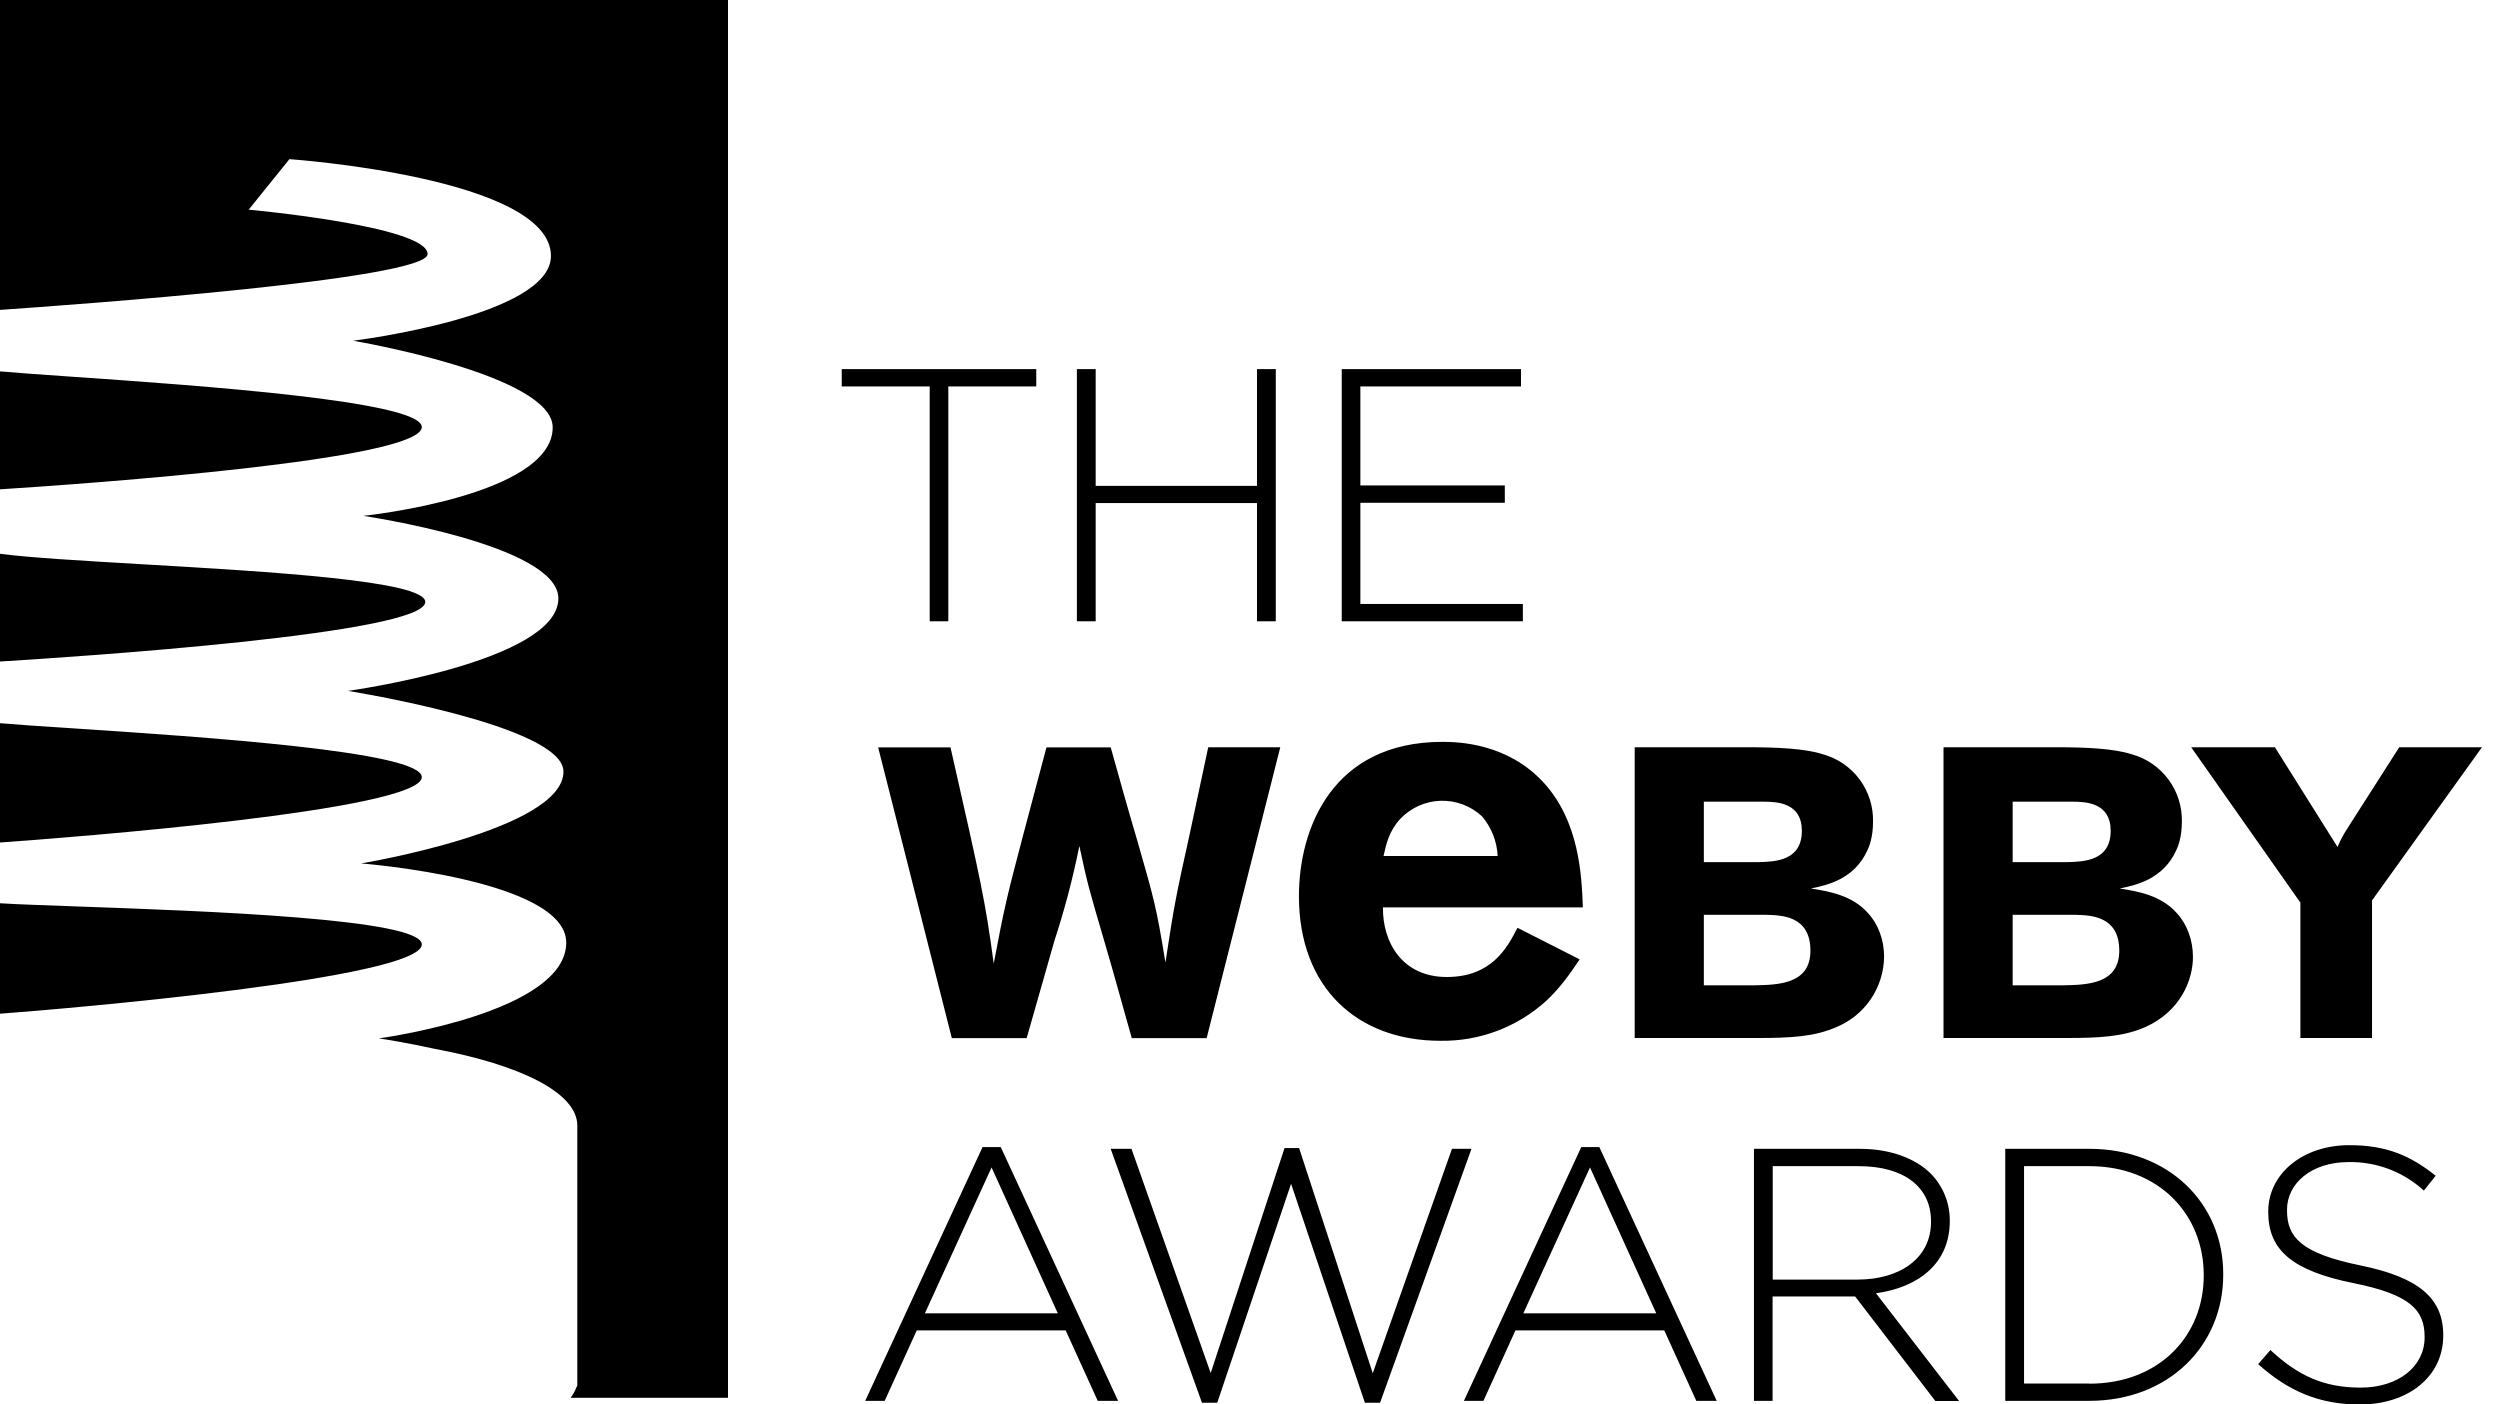
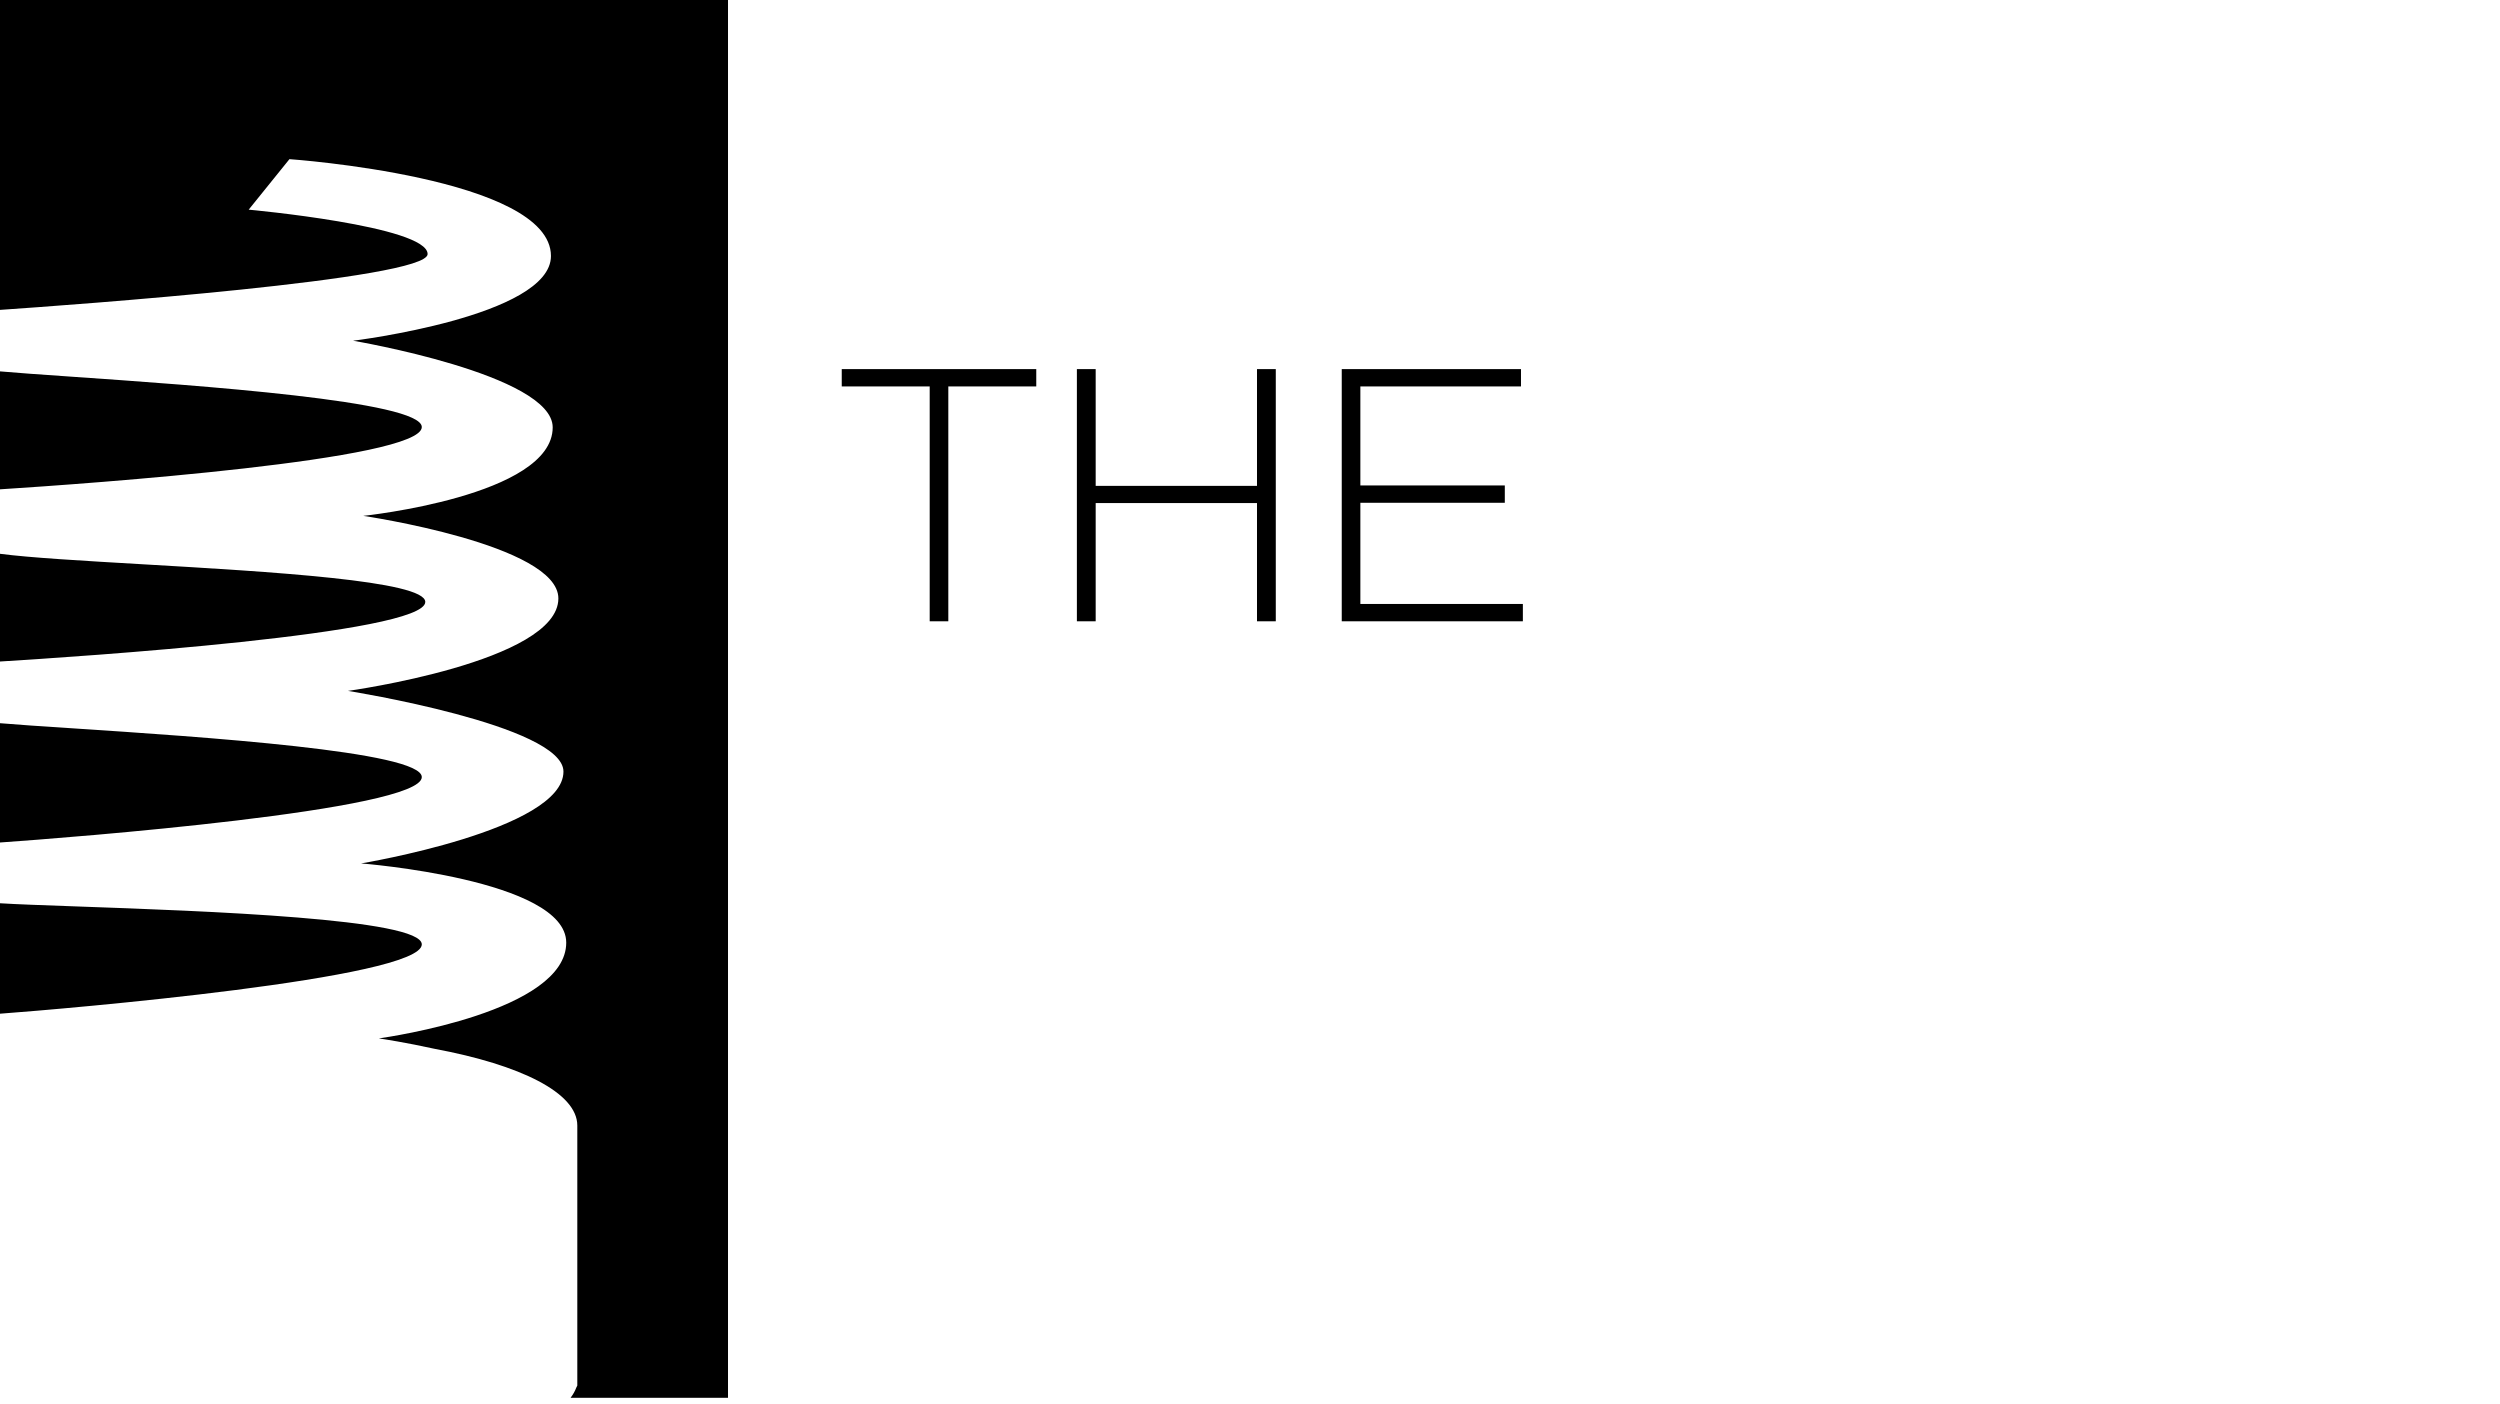
<svg xmlns="http://www.w3.org/2000/svg" fill="none" height="50" viewBox="0 0 89 50" width="89">
  <path clip-rule="evenodd" d="M25.917 0H0V11.032C2.533 10.857 15.223 9.949 15.223 9.045C15.223 8.045 8.853 7.464 8.853 7.464L10.304 5.666C10.304 5.666 19.614 6.314 19.614 9.113C19.614 11.264 12.569 12.13 12.569 12.13C12.569 12.13 19.676 13.332 19.676 15.214C19.676 17.66 12.932 18.365 12.932 18.365C12.932 18.365 19.878 19.386 19.878 21.304C19.878 23.559 12.388 24.596 12.388 24.596C12.388 24.596 20.059 25.819 20.059 27.468C20.059 29.546 12.854 30.738 12.854 30.738C12.854 30.738 20.158 31.308 20.158 33.558C20.158 36.001 13.842 36.917 13.487 36.967C13.626 36.987 14.444 37.112 15.472 37.338C18.534 37.91 20.552 38.905 20.552 40.069V40.24V49.326L20.516 49.399C20.471 49.522 20.402 49.643 20.312 49.762H25.917V0ZM0 36.088C2.321 35.917 15.016 34.834 15.016 33.62C15.016 32.706 7.297 32.432 2.729 32.269C1.544 32.227 0.571 32.192 0 32.156V36.088ZM0 29.993C2.426 29.823 15.016 28.854 15.016 27.664C15.016 26.748 7.187 26.232 2.584 25.928H2.584C1.492 25.857 0.581 25.797 0 25.746V29.993ZM0 23.55C2.72 23.383 15.14 22.569 15.14 21.429C15.14 20.675 9.626 20.353 5.077 20.088C2.955 19.964 1.043 19.853 0 19.715V23.55ZM0 17.42C3.148 17.218 15.016 16.379 15.016 15.203C15.016 14.275 7.086 13.725 2.52 13.408L2.52 13.408C1.444 13.333 0.555 13.272 0 13.221V17.42Z" fill="black" fill-rule="evenodd" />
-   <path d="M34.984 40.836H35.627L39.804 49.87H39.079L37.938 47.362H32.636L31.495 49.87H30.801L34.979 40.836H34.984ZM37.658 46.755L35.3 41.561L32.926 46.755H37.658ZM39.54 40.898H40.281L43.101 48.88L45.729 40.872H46.248L48.87 48.886L51.69 40.898H52.385L49.13 49.938H48.59L45.962 42.142L43.334 49.938H42.79L39.54 40.898ZM56.293 40.836H56.936L61.114 49.87H60.388L59.248 47.362H53.95L52.81 49.87H52.115L56.293 40.836ZM58.963 46.755L56.604 41.561L54.23 46.755H58.963ZM62.436 40.898H66.209C67.308 40.898 68.194 41.245 68.734 41.779C69.171 42.224 69.415 42.824 69.412 43.448V43.474C69.412 44.977 68.298 45.833 66.784 46.04L69.744 49.876H68.899L66.043 46.154H63.104V49.87H62.441V40.898H62.436ZM66.131 45.553C67.635 45.553 68.744 44.796 68.744 43.5V43.474C68.744 42.266 67.795 41.515 66.168 41.515H63.109V45.553H66.131ZM71.387 40.898H74.378C77.198 40.898 79.147 42.831 79.147 45.356V45.382C79.147 47.911 77.198 49.87 74.378 49.87H71.387V40.898ZM74.378 49.259C76.877 49.259 78.453 47.548 78.453 45.413V45.387C78.453 43.256 76.877 41.515 74.378 41.515H72.056V49.254H74.378V49.259ZM80.391 48.564L80.826 48.061C81.811 48.974 82.724 49.399 84.04 49.399C85.388 49.399 86.316 48.642 86.316 47.616V47.59C86.316 46.641 85.813 46.087 83.776 45.677C81.62 45.242 80.749 44.511 80.749 43.153V43.127C80.749 41.794 81.967 40.768 83.636 40.768C84.942 40.768 85.803 41.131 86.71 41.857L86.29 42.385C85.56 41.716 84.601 41.352 83.61 41.37C82.288 41.37 81.418 42.126 81.418 43.065V43.09C81.418 44.039 81.905 44.614 84.035 45.05C86.109 45.475 86.979 46.216 86.979 47.528V47.553C86.979 49.005 85.735 50 84.009 50C82.568 50 81.469 49.528 80.391 48.564Z" fill="black" />
  <path d="M33.097 13.757H29.966V13.14H36.891V13.757H33.76V22.118H33.097V13.757ZM38.337 13.14H39.006V17.297H44.749V13.14H45.418V22.118H44.749V17.909H39.006V22.118H38.337V13.14ZM47.766 13.14H54.147V13.757H48.429V17.282H53.571V17.899H48.429V21.501H54.214V22.118H47.766V13.14Z" fill="black" />
-   <path d="M39.54 26.602C39.851 27.716 40.162 28.831 40.493 29.945C41.064 31.941 41.167 32.262 41.489 34.268C41.8 32.215 41.872 31.863 42.339 29.758L43.013 26.602H45.578L42.956 36.958H40.291C39.965 35.818 39.659 34.672 39.322 33.537C38.767 31.635 38.736 31.567 38.425 30.116C38.198 31.25 37.904 32.37 37.544 33.47L36.549 36.958H33.885L31.262 26.607H33.838C34.952 31.521 35.072 32.06 35.377 34.304C35.761 32.252 35.865 31.858 36.404 29.805L37.254 26.607H39.54V26.602ZM56.236 34.154C55.888 34.672 55.546 35.165 55.033 35.642C54.004 36.571 52.661 37.075 51.275 37.052C48.321 37.052 46.242 35.165 46.242 31.904C46.242 29.499 47.424 26.41 51.353 26.41C51.944 26.41 53.66 26.467 54.935 27.841C56.23 29.235 56.308 31.179 56.35 32.303H49.233C49.217 33.548 49.922 34.781 51.503 34.781C53.11 34.781 53.66 33.734 54.022 33.029L56.236 34.154ZM53.317 30.474C53.292 29.956 53.097 29.46 52.763 29.064C52.363 28.69 51.831 28.49 51.284 28.508C50.737 28.525 50.22 28.759 49.844 29.157C49.445 29.598 49.347 30.054 49.254 30.474H53.317ZM58.195 26.602H62.197C63.285 26.602 64.265 26.648 64.892 26.851C65.416 26.995 65.876 27.31 66.2 27.745C66.524 28.181 66.693 28.713 66.68 29.256C66.68 29.816 66.535 30.152 66.489 30.251C66.022 31.308 65.027 31.516 64.467 31.63C65.1 31.733 65.934 31.863 66.504 32.511C66.872 32.905 67.074 33.475 67.074 34.066C67.066 34.605 66.9 35.13 66.596 35.575C66.292 36.02 65.863 36.366 65.364 36.57C64.586 36.907 63.752 36.953 62.565 36.953H58.195V26.602ZM60.657 28.535V30.692H62.606C63.192 30.676 64.146 30.65 64.146 29.577C64.146 28.582 63.28 28.54 62.782 28.54H60.657V28.535ZM60.657 32.568V35.077H62.461C63.327 35.061 64.451 35.03 64.451 33.843C64.451 32.599 63.425 32.584 62.897 32.568H60.657ZM69.189 26.602H73.191C74.274 26.602 75.254 26.648 75.886 26.851C76.41 26.995 76.87 27.31 77.194 27.745C77.518 28.181 77.687 28.713 77.675 29.256C77.675 29.816 77.529 30.152 77.483 30.251C77.016 31.308 76.021 31.516 75.461 31.63C76.094 31.733 76.928 31.863 77.498 32.511C77.861 32.905 78.069 33.475 78.069 34.066C78.069 34.869 77.644 35.999 76.358 36.57C75.581 36.907 74.746 36.953 73.559 36.953H69.189V26.602ZM71.651 28.535V30.692H73.6C74.186 30.676 75.14 30.65 75.14 29.577C75.14 28.582 74.274 28.54 73.777 28.54H71.651V28.535ZM71.651 32.568V35.077H73.455C74.316 35.061 75.446 35.03 75.446 33.843C75.446 32.599 74.419 32.584 73.891 32.568H71.651ZM78.011 26.602H80.987L83.216 30.152C83.345 29.857 83.371 29.8 83.641 29.375L85.413 26.602H88.358L84.444 32.055V36.953H81.894V32.133L78.006 26.602H78.011Z" fill="black" />
</svg>